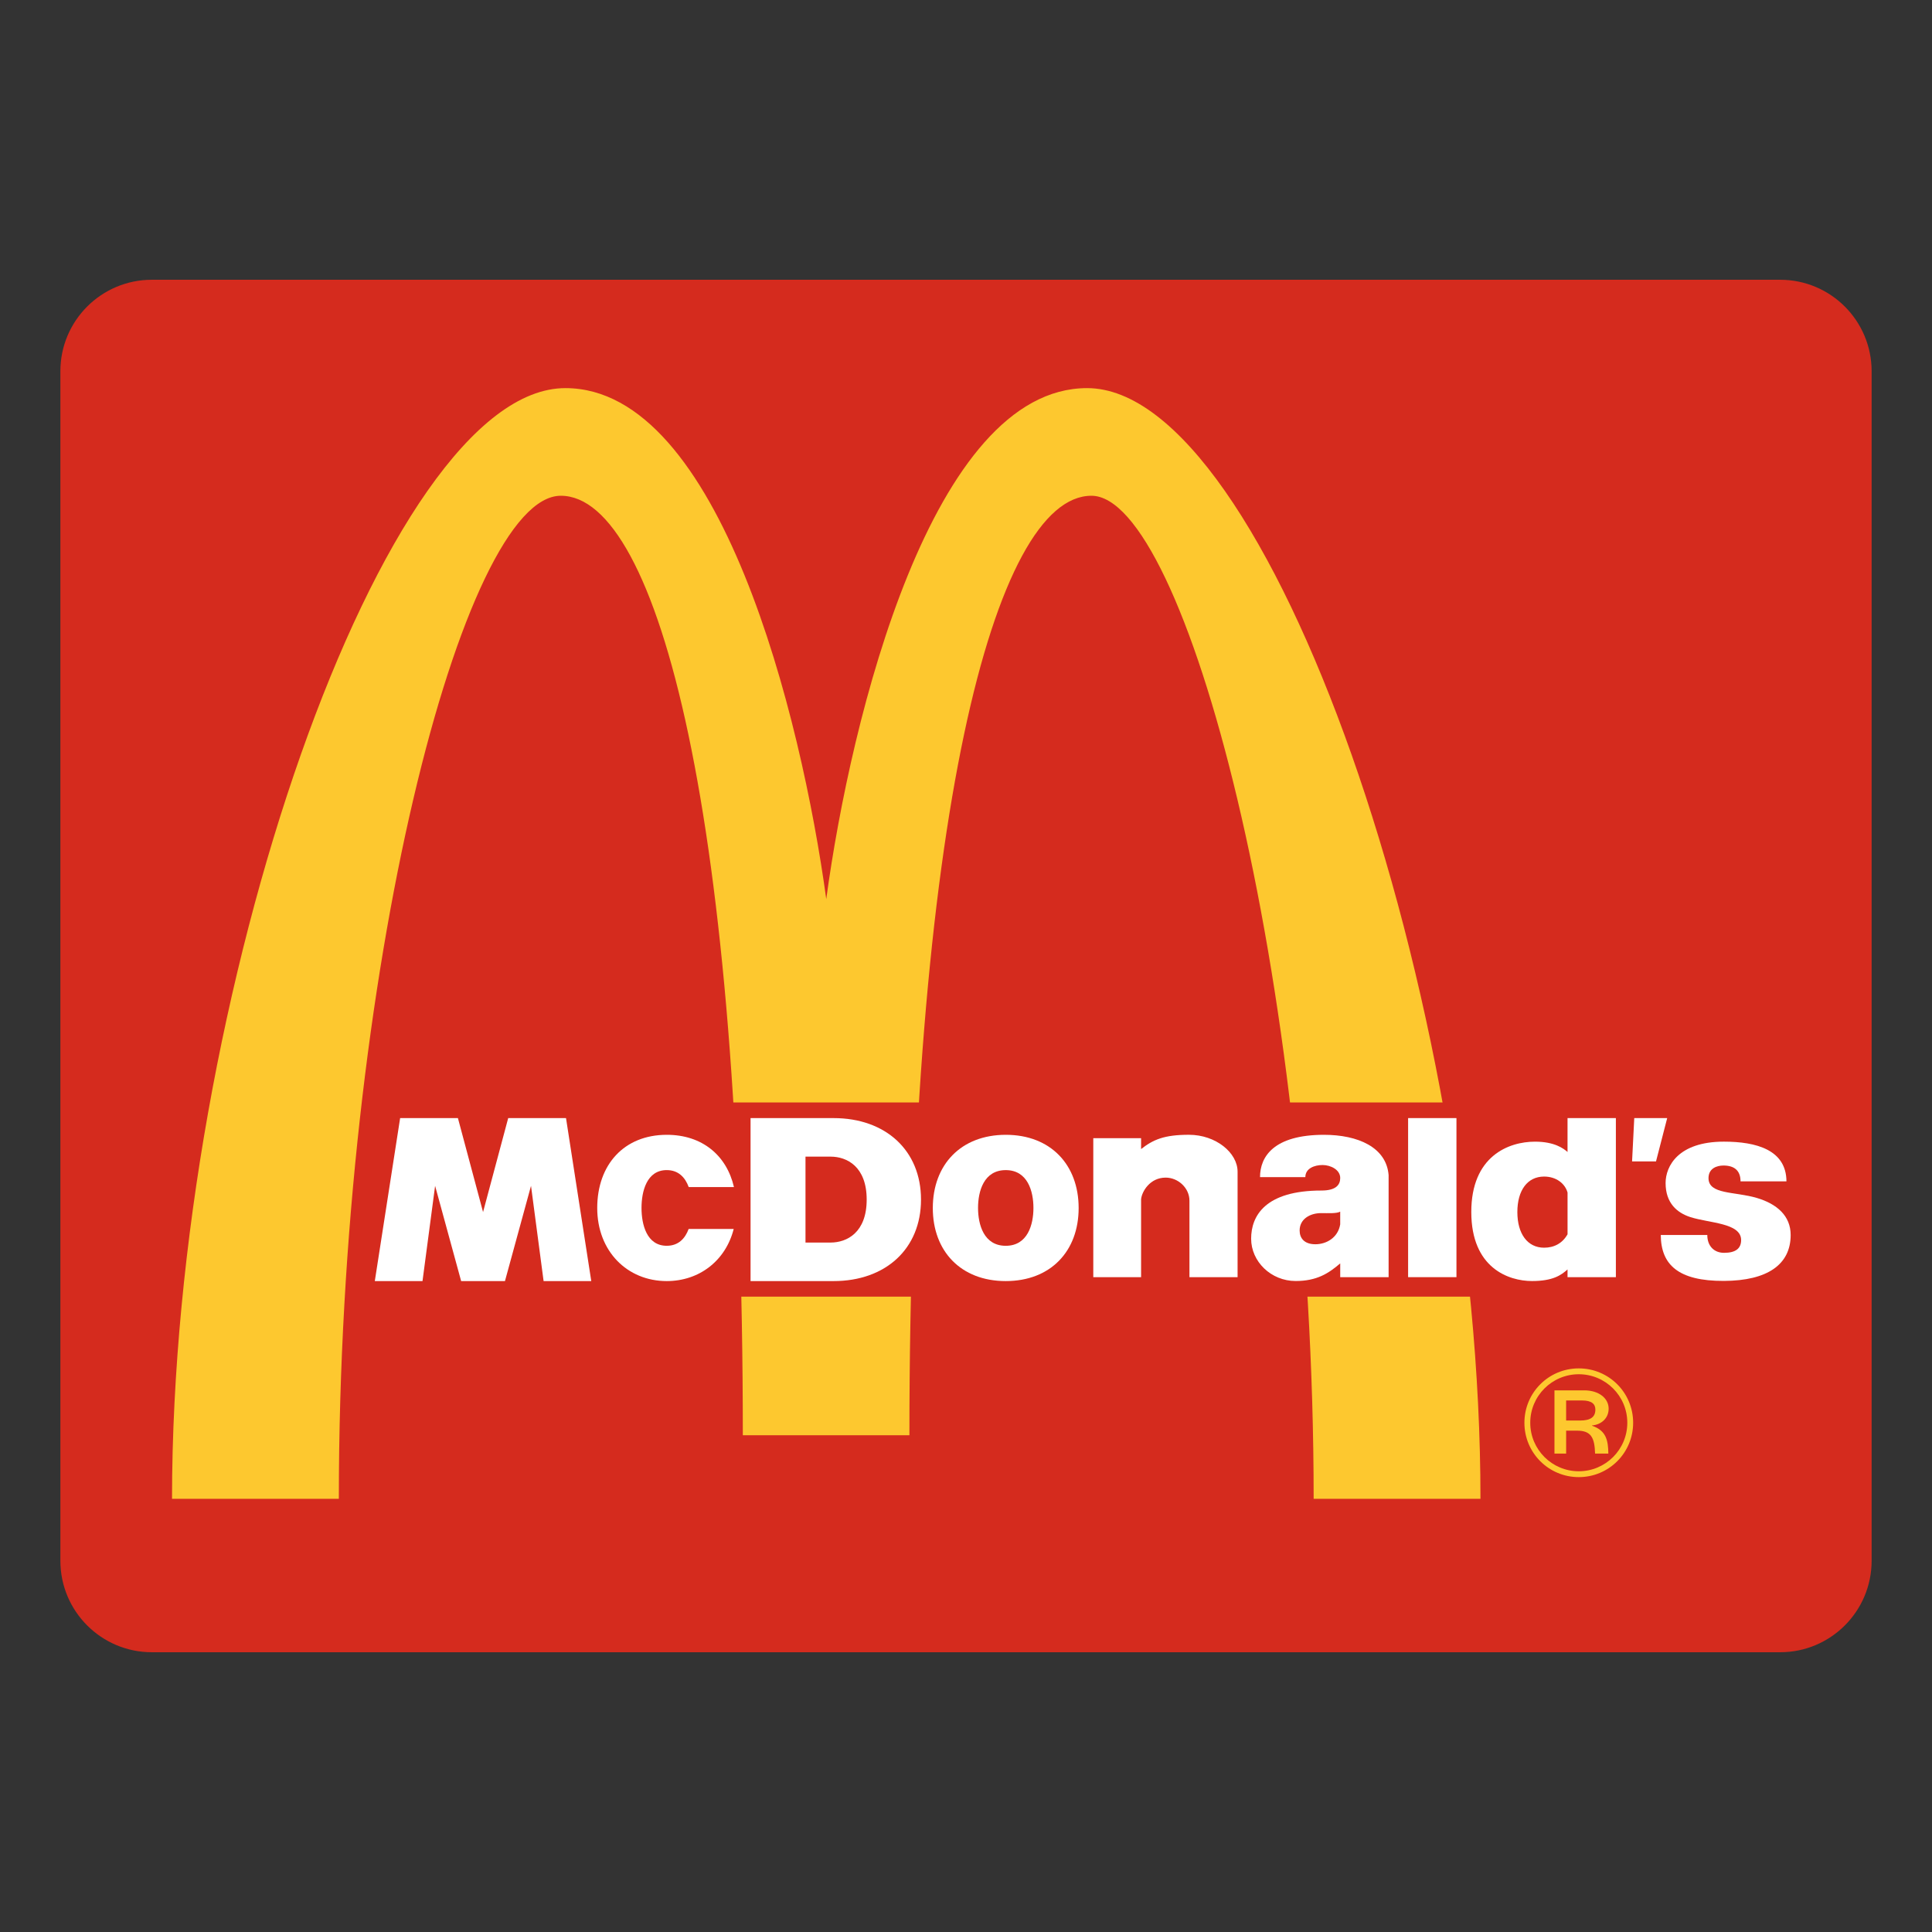
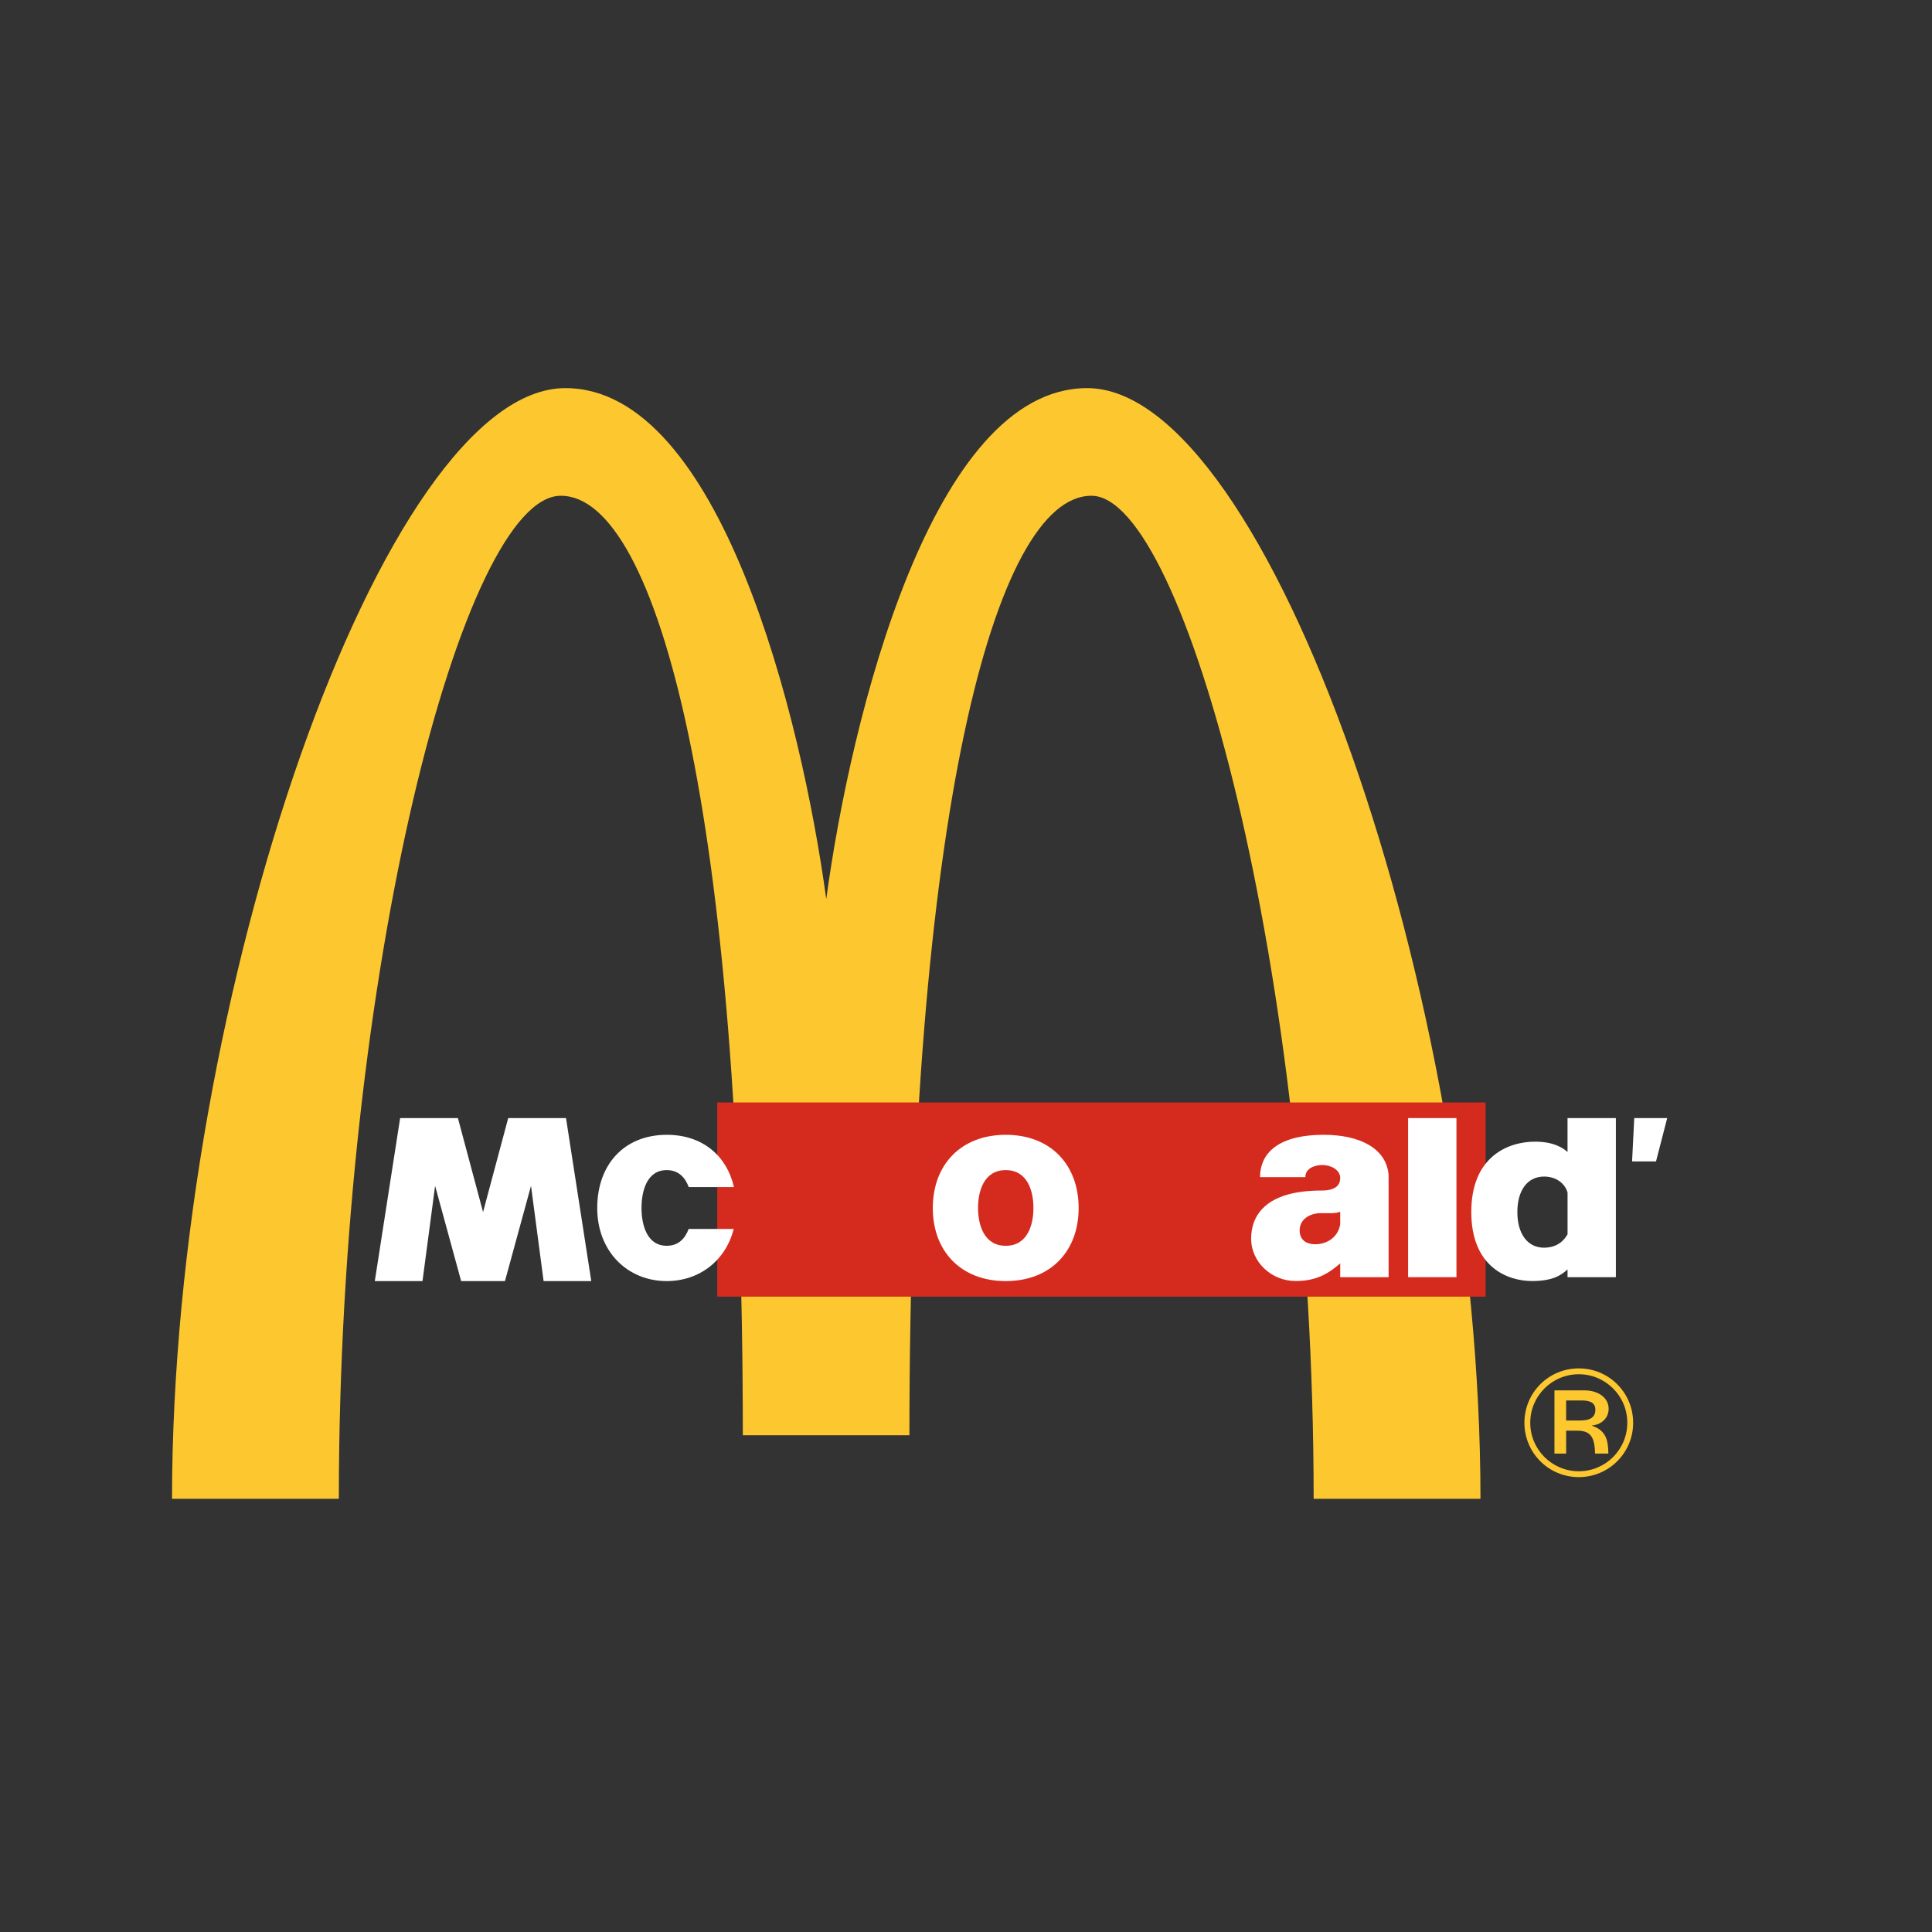
<svg xmlns="http://www.w3.org/2000/svg" id="McDonald_s" data-name="McDonald&amp;apos;s" viewBox="0 0 1280 1280">
  <rect x="0" y="0" width="1280" height="1280" fill="#333333" stroke="none" />
  <defs>
    <style> .cls-1 { fill: #fff; } .cls-1, .cls-2, .cls-3 { fill-rule: evenodd; } .cls-2 { fill: #fdc82f; } .cls-3 { fill: #d52b1e; } </style>
  </defs>
  <g id="g12">
-     <path id="path18" class="cls-3" d="m100.61,185.35c-33.48,0-60.61,27.14-60.61,60.61v788.07c0,33.48,27.14,60.62,60.61,60.62h1078.77c33.48,0,60.62-27.14,60.62-60.62V245.96c0-33.47-27.14-60.61-60.62-60.61H100.61" />
    <path id="path20" class="cls-2" d="m547.42,595.64c16.33-120.74,70.15-338.5,172.81-338.5,119.84,0,260.66,402.57,260.62,735.86h-110.52c0-349.57-85.62-664.54-147.23-664.55-64.27,0-120.59,214.25-120.59,622.45h-110.37c0-408.2-55.98-622.45-120.59-622.45s-147.06,315.04-147.06,664.55h-110.52c.1-333.57,140.56-735.9,260.62-735.86,102.51.03,156.36,217.74,172.82,338.5" />
    <path id="path22" class="cls-3" d="m475.19,859.06h509.07v-128.65h-509.07v128.65h0Z" />
    <path id="path24" class="cls-1" d="m932.91,846.15h32.03v-105.39h-32.03v105.39Z" />
    <path id="path26" class="cls-1" d="m1082.74,740.76h21.82l-7.41,28.72h-15.86l1.45-28.72" />
-     <path id="path28" class="cls-1" d="m1142.14,756.37c21.31,0,41.33,5.38,41.43,26.3h-30.42c0-7.21-4.21-10.48-11.31-10.48-4.21,0-9.91,1.75-9.91,8.35,0,10.96,17.34,8.77,32.05,13.14,13.22,3.92,22.38,11.81,22.38,24.54,0,19.51-15.31,30.3-44.22,30.42-30.32.12-41.73-10.81-41.83-30.42h30.82c0,7.4,4.6,11.81,11.1,11.81,7.78,0,11.31-2.96,11.31-8.46,0-11.46-21.25-11.16-33.78-15.26-8.52-2.79-16.26-9.11-16.26-22.52,0-11.2,8.41-27.42,38.63-27.42" />
    <path id="path30" class="cls-1" d="m486.1,814.21c-5.32,20.95-22.7,34.53-44.37,34.54-26.17,0-46.08-19.8-46.05-48.46.02-28.62,17.72-48.43,46.05-48.45,23.49-.02,39.67,13.63,44.53,34.61h-29.98c-2.3-6.3-6.72-11.22-14.55-11.23-13.23,0-16.71,14.02-16.71,25.07,0,11.06,3.48,25.07,16.71,25.07,7.8,0,12.21-4.88,14.52-11.15h29.85" />
    <path id="path32" class="cls-1" d="m265.11,740.77h38.27l16.66,62.26,16.66-62.26h38.3l16.73,107.98h-31.58l-8.34-63.1-17.26,63.1h-29.03l-17.25-63.1-8.35,63.1h-31.6l16.78-107.98" />
-     <path id="path34" class="cls-1" d="m756,794.52v51.64h-31.67v-92.07h31.67v7.19c8.02-6.25,15.26-9.46,31.7-9.46,17.85,0,32.23,11.93,32.23,24.45v69.89h-31.89v-50.68c.01-8.42-7.52-15.28-15.73-15.28-10.56,0-15.81,9.34-16.31,14.31" />
    <path id="path36" class="cls-1" d="m1038.53,763.23v-22.47h32.03v105.39h-32.03v-5.11c-4.21,3.8-9.72,7.68-23.53,7.68-15.53,0-40.21-8.63-40.23-45.71-.02-37.02,24.67-46.63,42.23-46.63,12.75,0,18.78,4.4,21.53,6.85Zm-33.24,39.78c0,14.41,6.71,23.62,17.72,23.62,6.6,0,12.13-2.88,15.53-8.88v-27.65c-1.71-6.1-7.63-10.6-15.53-10.6-11.03,0-17.72,9.11-17.72,23.51" />
    <path id="path38" class="cls-1" d="m618.01,800.3c.03-28.62,18.59-48.43,48.31-48.46,29.74-.03,48.29,19.84,48.31,48.46.03,28.65-18.59,48.45-48.31,48.45-29.69,0-48.34-19.8-48.31-48.45Zm66.67,0c0-11.06-3.82-25.07-18.35-25.07-14.53,0-18.36,14.01-18.35,25.07,0,11.06,3.83,25.07,18.35,25.07s18.35-14.01,18.35-25.07" />
-     <path id="path40" class="cls-1" d="m497.26,740.77h55.03c34.43,0,57.9,21.39,57.9,53.99s-23.46,53.99-57.9,53.99h-55.03v-107.98Zm36.4,82.45h16.64c10.78,0,23.9-6.57,23.9-28.46s-13.12-28.46-23.9-28.46h-16.64v56.93" />
    <path id="path42" class="cls-1" d="m877.06,751.84c22.73-.02,41.47,8.34,42.93,26.69v67.62h-32.06v-9.12c-7.78,6.67-15.54,11.67-29.55,11.67-16.32,0-29.47-12.9-29.47-28.02s9.31-31.93,46.6-31.92c9.61,0,12.41-3.78,12.42-8.28.01-5.53-6.36-8.62-11.7-8.62s-11.4,2.22-11.4,8.01h-30.03c0-13.57,9.12-27.99,42.26-28.03Zm-1.78,51.88c-7.39,0-14.24,3.95-14.24,11.51,0,4.9,2.9,9.12,10.45,9.12,7.23,0,14.95-4.29,16.43-13.18v-8.42c-2.44,1.34-7.98.97-12.65.97" />
    <path id="path44" class="cls-2" d="m1029.86,921.14h19.68c9.74,0,16.23,5.23,16.23,12.15,0,6.38-4.92,10.58-10.99,11.1v.21c9.32,3.14,10.68,9.63,10.79,18.43h-8.79c-.31-10.58-2.62-15.18-11.94-15.18h-7.23v15.18h-7.74s0-41.88,0-41.88Zm7.74,20h9.22c7.22,0,10.15-2.51,10.15-7.23,0-3.56-2.2-6.07-8.9-6.07h-10.47s0,13.3,0,13.3Zm8.38-34.55c19.9,0,36.02,16.02,36.02,36.02s-16.12,36.02-36.02,36.02-36.02-16.02-36.02-36.02,16.12-36.02,36.02-36.02Zm0,68.16c17.7,0,32.15-14.34,32.15-32.14s-14.45-32.14-32.15-32.14-32.15,14.34-32.15,32.14,14.45,32.14,32.15,32.14" />
  </g>
</svg>